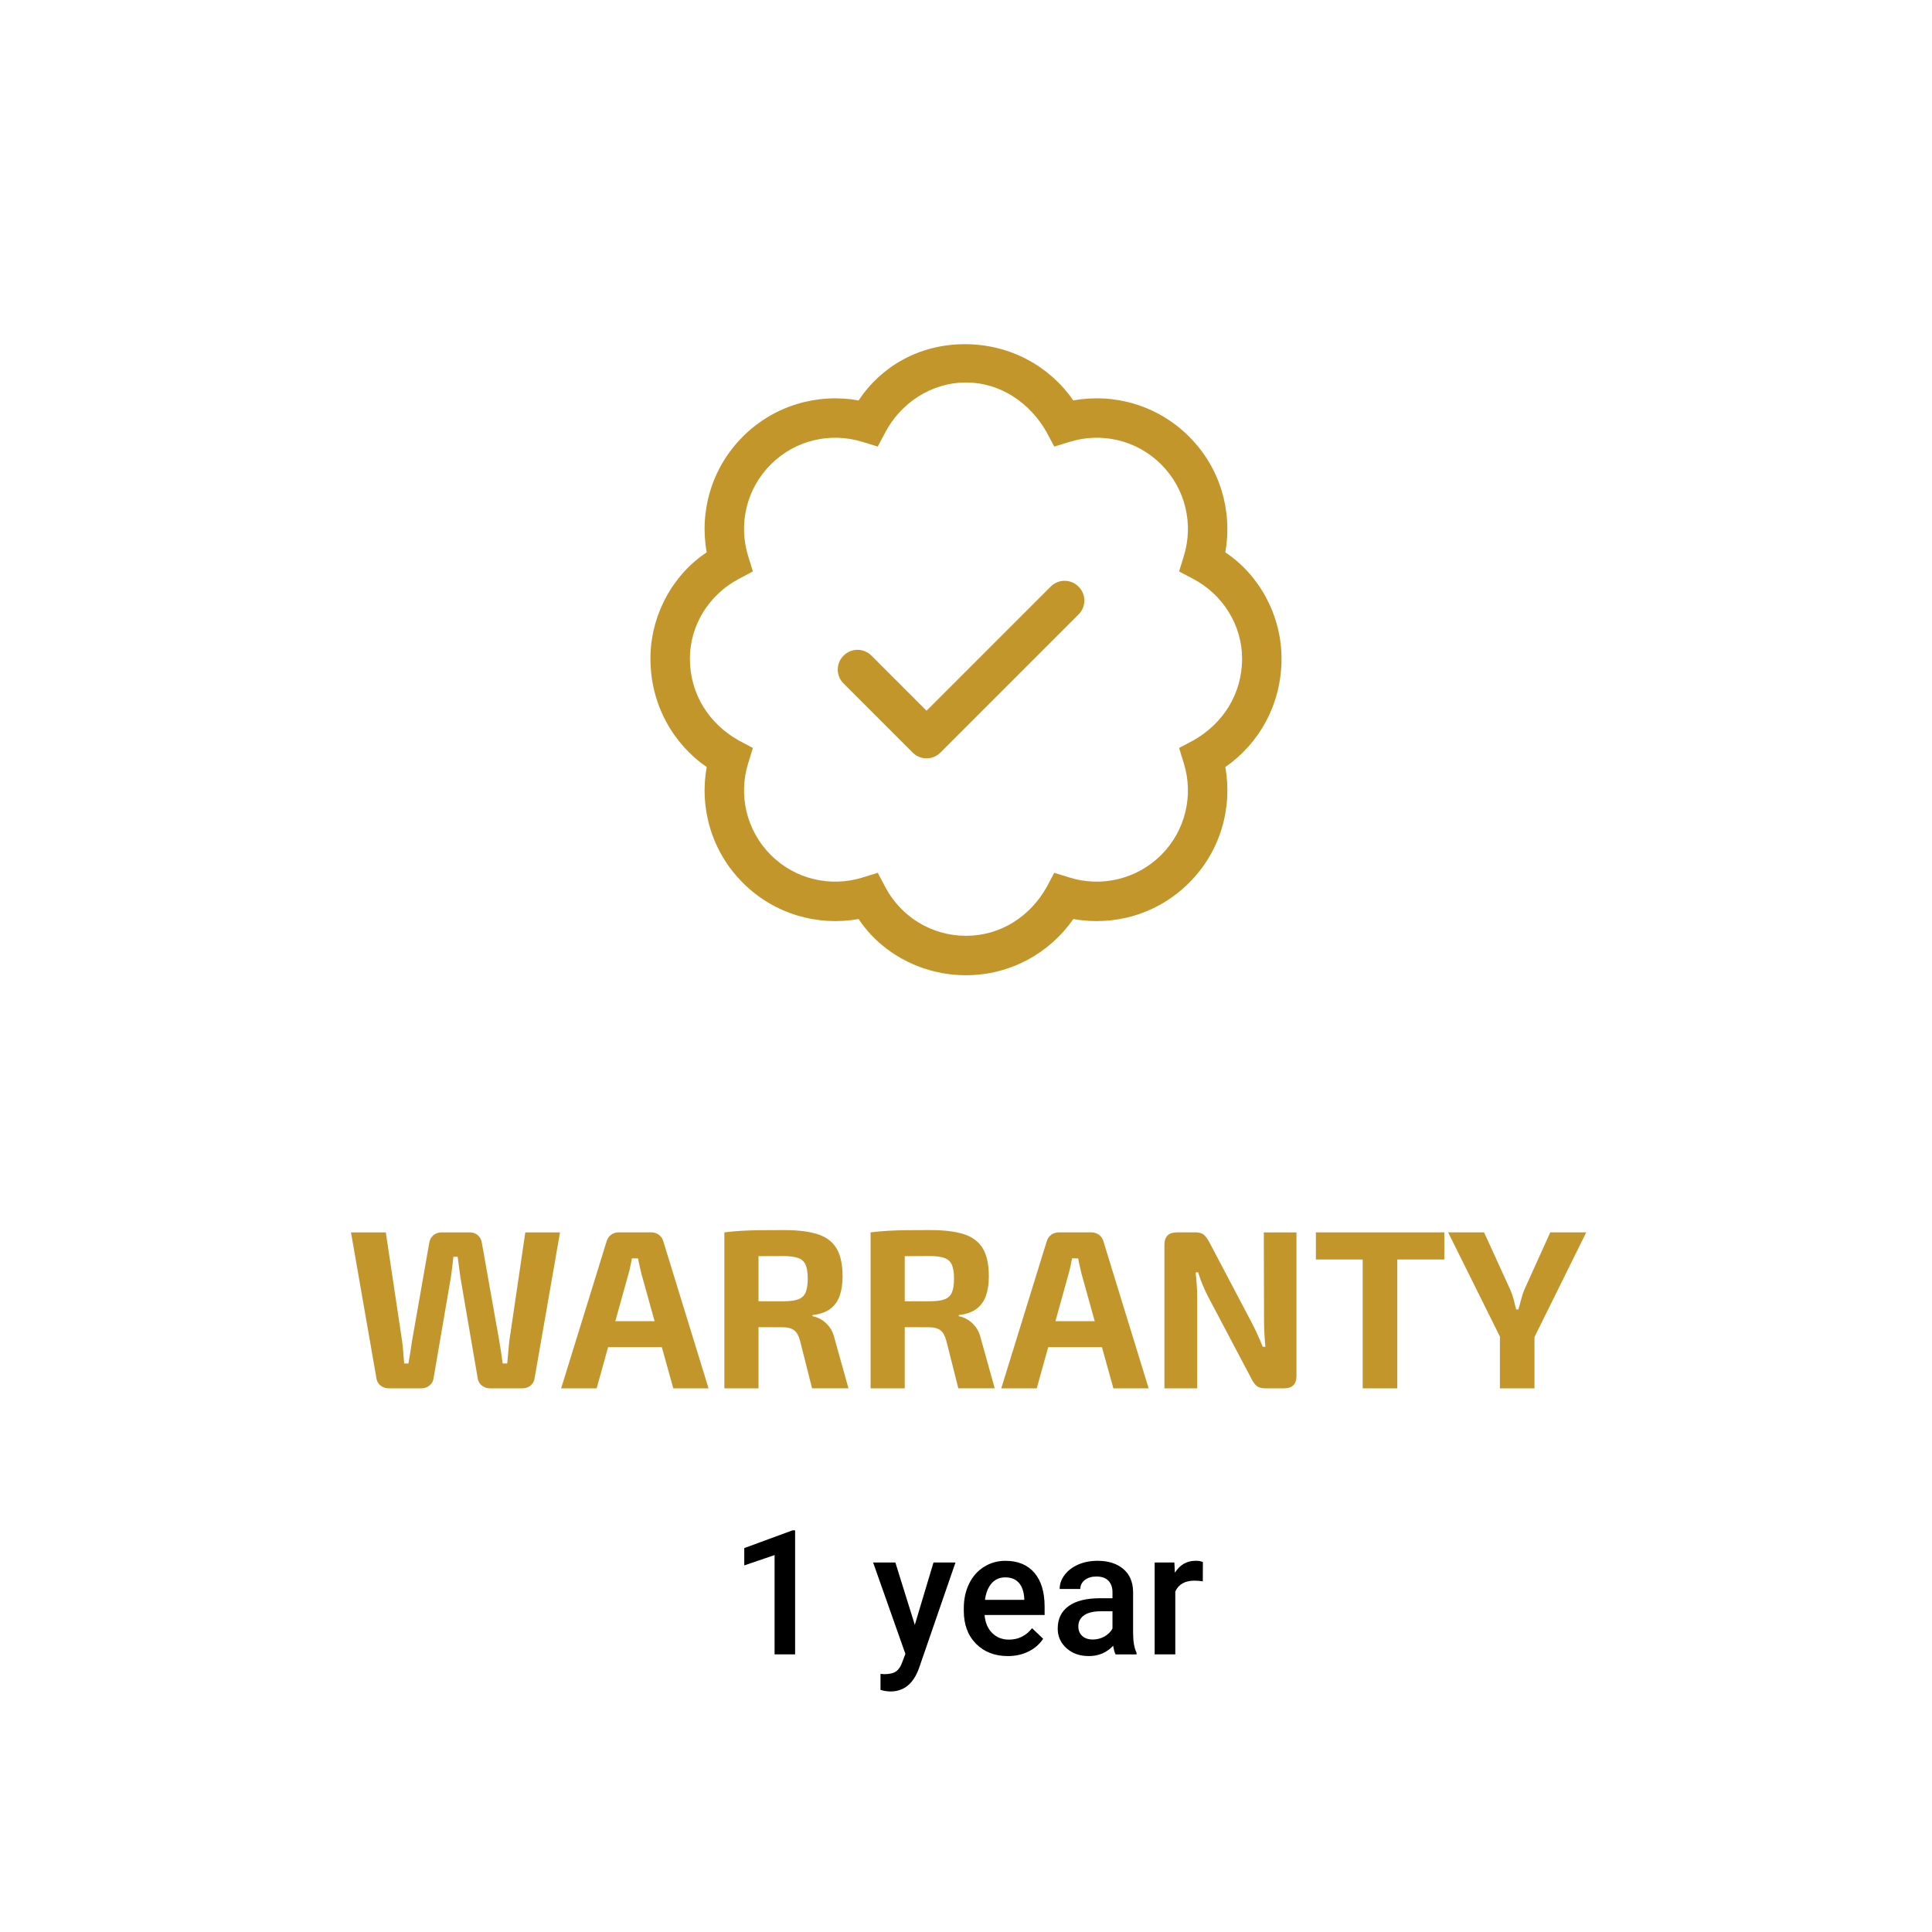
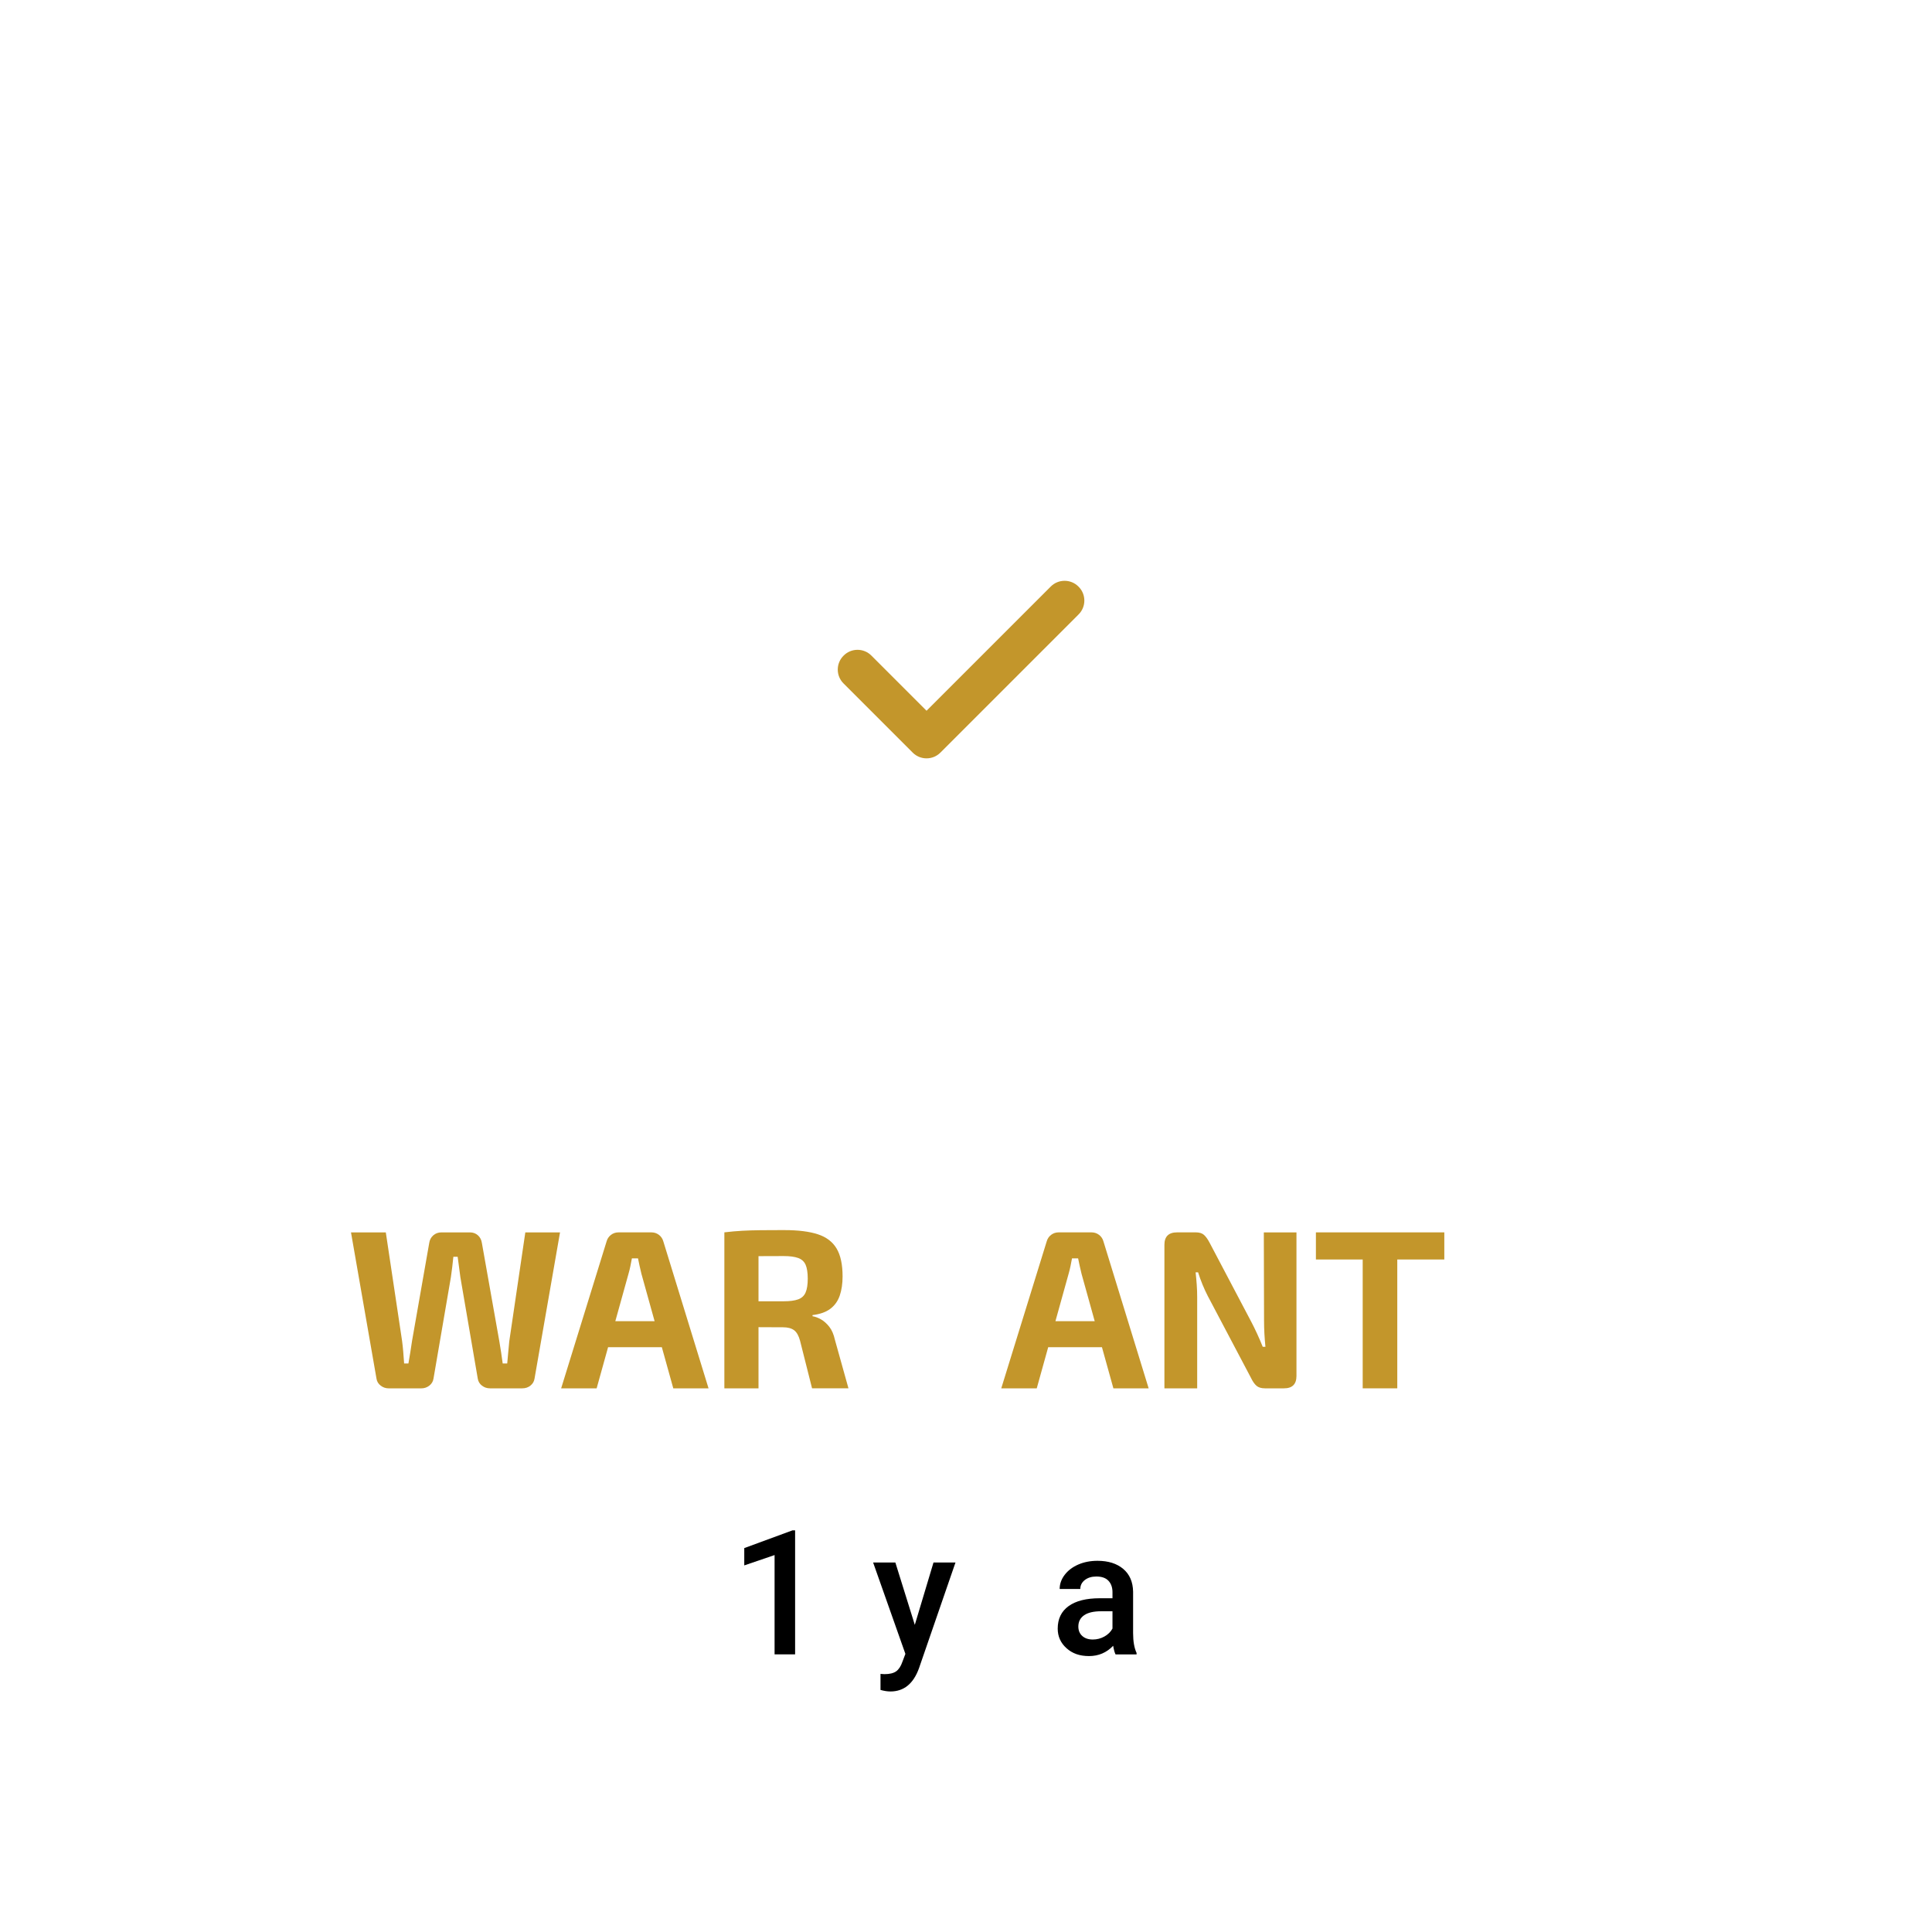
<svg xmlns="http://www.w3.org/2000/svg" viewBox="0 0 1000 1000">
  <defs>
    <style>.cls-1,.cls-2{stroke-width:0px;}.cls-2{fill:#c3962b;}</style>
  </defs>
  <g id="Layer_1_copy">
    <path class="cls-2" d="M486.79,389.51c-3.96,4.02-10.46,4.02-14.42,0l-35.73-35.73c-4.02-3.96-4.02-10.46,0-14.42,3.96-4.02,10.46-4.02,14.42,0l28.52,28.52,64.24-64.24c3.96-4.02,10.46-4.02,14.42,0,4.02,3.96,4.02,10.46,0,14.42l-71.45,71.45Z" />
-     <path class="cls-2" d="M663.31,340.89c0-22.46-11.55-43.38-29.09-54.99,3.76-21.05-2.42-43.64-18.76-59.92-16.27-16.3-38.85-22.53-59.91-18.72-12.19-17.58-32.54-29.11-56.14-29.11s-43.38,11.53-54.99,29.11c-21.05-3.8-43.64,2.42-59.92,18.72-16.3,16.28-22.53,38.87-18.72,59.92-17.58,11.61-29.11,32.54-29.11,54.99,0,23.6,11.54,43.96,29.11,56.14-3.8,21.05,2.42,43.64,18.72,59.9,16.28,16.33,38.87,22.52,59.92,18.76,11.61,17.54,32.54,29.09,55.57,29.09s43.38-11.55,55.57-29.09c21.05,3.76,43.64-2.42,59.91-18.76,16.33-16.27,22.52-38.85,18.76-59.9,17.54-12.19,29.09-32.54,29.09-56.14ZM617.76,383.19l-7.46,3.96,2.49,8.1c4.98,16.2,1.02,34.45-11.74,47.27-12.82,12.76-31.07,16.71-47.27,11.74l-8.1-2.49-3.96,7.46c-8.49,14.99-23.67,25.14-41.72,25.14s-33.81-10.14-41.72-25.14l-3.96-7.46-8.1,2.49c-16.21,4.98-34.51,1.02-47.27-11.74-12.79-12.82-16.72-31.07-11.75-47.27l2.48-8.1-7.45-3.96c-14.97-8.48-25.14-23.67-25.14-42.3,0-17.48,10.16-33.24,25.14-41.15l7.45-3.96-2.48-8.1c-4.98-16.2-1.04-34.51,11.75-47.27,12.75-12.79,31.06-16.72,47.27-11.75l8.1,2.48,3.96-7.45c7.91-14.97,23.67-25.71,41.72-25.71s33.24,10.74,41.72,25.71l3.96,7.45,8.1-2.48c16.2-4.98,34.51-1.05,47.27,11.74,12.76,12.76,16.71,31.07,11.74,47.27l-2.49,8.1,7.46,3.96c14.99,7.91,25.14,23.67,25.14,41.15,0,18.63-10.14,33.81-25.14,42.3Z" />
    <path class="cls-2" d="M289.87,637.87l-13.22,75.82c-.23,1.4-.94,2.57-2.11,3.51-1.17.94-2.57,1.4-4.21,1.4h-16.73c-1.56,0-2.95-.47-4.15-1.4-1.21-.94-1.93-2.14-2.16-3.63l-9.01-52.53c-.23-1.79-.47-3.57-.7-5.32-.23-1.75-.47-3.49-.7-5.21h-2.22c-.16,1.72-.35,3.47-.58,5.27-.23,1.8-.47,3.55-.7,5.27l-9.01,52.53c-.23,1.48-.96,2.69-2.17,3.63-1.21.94-2.59,1.4-4.15,1.4h-16.85c-1.56,0-2.95-.47-4.15-1.4-1.21-.94-1.93-2.11-2.16-3.51l-13.22-75.82h18.02l8.42,56.16c.23,1.72.43,3.55.59,5.5.15,1.95.31,4.02.47,6.2h2.22c.31-1.87.64-3.84,1-5.91.35-2.07.64-4,.88-5.79l8.89-50.66c.23-1.64.94-2.96,2.11-3.98,1.17-1.01,2.57-1.52,4.21-1.52h14.74c1.64,0,3.02.51,4.15,1.52,1.13,1.01,1.81,2.34,2.05,3.98l9.01,50.78c.31,1.87.62,3.8.94,5.79.31,1.99.59,3.92.82,5.79h2.34c.16-1.87.33-3.82.53-5.85.19-2.03.37-3.9.53-5.62l8.31-56.39h18.02Z" />
    <path class="cls-2" d="M337.14,637.87c1.48,0,2.79.43,3.92,1.29,1.13.86,1.89,1.99,2.28,3.39l23.4,76.05h-18.25l-16.5-59.32c-.31-1.33-.63-2.67-.94-4.04-.31-1.36-.58-2.67-.82-3.92h-3.16c-.23,1.25-.49,2.56-.76,3.92-.27,1.37-.6,2.71-.99,4.04l-16.5,59.32h-18.37l23.52-76.05c.39-1.4,1.15-2.53,2.28-3.39,1.13-.86,2.44-1.29,3.92-1.29h16.97ZM349.54,683.85v13.46h-41.88v-13.46h41.88Z" />
    <path class="cls-2" d="M406.05,636.7c7.1,0,12.85.72,17.26,2.16,4.41,1.44,7.64,3.9,9.71,7.37,2.07,3.47,3.1,8.29,3.1,14.45,0,3.74-.49,7.04-1.46,9.89-.98,2.85-2.59,5.13-4.86,6.84-2.26,1.72-5.34,2.81-9.24,3.28v.58c1.4.23,2.87.78,4.39,1.64,1.52.86,2.94,2.13,4.27,3.8,1.33,1.68,2.3,3.92,2.92,6.73l7.02,25.15h-18.84l-6.2-24.57c-.7-2.65-1.74-4.48-3.1-5.5-1.37-1.01-3.26-1.52-5.67-1.52-5.31,0-9.77-.02-13.4-.06-3.63-.04-6.67-.1-9.13-.18-2.46-.08-4.66-.16-6.61-.23l.35-12.99h29.13c3.12,0,5.6-.33,7.43-.99,1.83-.66,3.12-1.85,3.86-3.57.74-1.71,1.11-4.1,1.11-7.14s-.37-5.52-1.11-7.2c-.74-1.68-2.03-2.85-3.86-3.51-1.83-.66-4.31-.99-7.43-.99-7.33,0-13.53.04-18.6.12-5.07.08-8.54.2-10.41.35l-1.75-12.75c3.28-.39,6.36-.66,9.24-.82,2.88-.16,6.04-.25,9.48-.29,3.43-.04,7.56-.06,12.4-.06ZM392.6,637.87v80.73h-17.67v-80.73h17.67Z" />
-     <path class="cls-2" d="M481.75,636.7c7.1,0,12.85.72,17.26,2.16,4.41,1.44,7.64,3.9,9.71,7.37,2.07,3.47,3.1,8.29,3.1,14.45,0,3.74-.49,7.04-1.46,9.89-.98,2.85-2.59,5.13-4.86,6.84-2.26,1.72-5.34,2.81-9.24,3.28v.58c1.4.23,2.87.78,4.39,1.64,1.52.86,2.94,2.13,4.27,3.8,1.33,1.68,2.3,3.92,2.93,6.73l7.02,25.15h-18.84l-6.2-24.57c-.7-2.65-1.74-4.48-3.1-5.5-1.37-1.01-3.26-1.52-5.67-1.52-5.31,0-9.77-.02-13.4-.06-3.63-.04-6.67-.1-9.13-.18-2.46-.08-4.66-.16-6.61-.23l.35-12.99h29.13c3.12,0,5.6-.33,7.43-.99,1.83-.66,3.12-1.85,3.86-3.57.74-1.71,1.11-4.1,1.11-7.14s-.37-5.52-1.11-7.2c-.74-1.68-2.03-2.85-3.86-3.51-1.83-.66-4.31-.99-7.43-.99-7.33,0-13.53.04-18.6.12-5.07.08-8.54.2-10.41.35l-1.75-12.75c3.28-.39,6.36-.66,9.24-.82,2.88-.16,6.04-.25,9.48-.29,3.43-.04,7.57-.06,12.4-.06ZM468.29,637.87v80.73h-17.67v-80.73h17.67Z" />
    <path class="cls-2" d="M564.94,637.87c1.48,0,2.79.43,3.92,1.29,1.13.86,1.89,1.99,2.28,3.39l23.4,76.05h-18.25l-16.5-59.32c-.31-1.33-.62-2.67-.94-4.04-.31-1.36-.58-2.67-.82-3.92h-3.16c-.23,1.25-.49,2.56-.76,3.92-.27,1.37-.61,2.71-.99,4.04l-16.5,59.32h-18.37l23.52-76.05c.39-1.4,1.15-2.53,2.28-3.39,1.13-.86,2.44-1.29,3.92-1.29h16.96ZM577.34,683.85v13.46h-41.89v-13.46h41.89Z" />
    <path class="cls-2" d="M671.05,637.87v74.29c0,4.29-2.15,6.44-6.44,6.44h-9.83c-1.95,0-3.43-.45-4.45-1.35-1.02-.9-1.95-2.24-2.81-4.04l-22.35-42.35c-.94-1.79-1.85-3.78-2.75-5.97-.9-2.18-1.66-4.29-2.28-6.32h-1.29c.23,2.11.43,4.23.58,6.38.16,2.15.23,4.27.23,6.38v47.27h-16.96v-74.29c0-4.29,2.18-6.44,6.55-6.44h9.71c1.87,0,3.29.45,4.27,1.35.97.9,1.93,2.24,2.87,4.04l21.64,41.07c.94,1.79,1.91,3.78,2.92,5.97,1.01,2.18,1.99,4.45,2.92,6.79h1.4c-.23-2.34-.41-4.62-.53-6.84-.12-2.22-.18-4.43-.18-6.61l-.12-45.75h16.85Z" />
    <path class="cls-2" d="M747.57,637.87v14.04h-66.46v-14.04h66.46ZM723.23,637.87v80.73h-17.9v-80.73h17.9Z" />
-     <path class="cls-2" d="M821.04,637.87l-27.26,55.11h-16.85l-27.38-55.11h18.6l13.57,29.72c.7,1.56,1.29,3.24,1.75,5.03.47,1.8.9,3.51,1.29,5.15h1.17c.47-1.64.94-3.35,1.4-5.15.47-1.79,1.01-3.47,1.64-5.03l13.45-29.72h18.6ZM794.25,682.1v36.5h-17.9v-36.5h17.9Z" />
  </g>
  <g id="Layer_1_copy_2">
    <path class="cls-1" d="M411.55,856.3h-10.63v-51.4l-15.69,5.35v-8.96l24.96-9.18h1.36v64.2Z" />
    <path class="cls-1" d="M473.51,841l9.67-32.26h11.38l-18.9,54.76c-2.9,8-7.82,12-14.77,12-1.55,0-3.27-.27-5.14-.79v-8.3l2.02.13c2.7,0,4.72-.49,6.09-1.47,1.36-.98,2.44-2.63,3.23-4.94l1.54-4.08-16.7-47.29h11.51l10.06,32.26Z" />
-     <path class="cls-1" d="M521.63,857.18c-6.77,0-12.25-2.13-16.46-6.39-4.21-4.26-6.31-9.94-6.31-17.03v-1.32c0-4.75.92-8.99,2.75-12.72,1.83-3.74,4.4-6.64,7.71-8.72,3.31-2.08,7-3.12,11.07-3.12,6.47,0,11.48,2.07,15.01,6.2,3.53,4.13,5.29,9.98,5.29,17.53v4.31h-31.07c.32,3.93,1.63,7.03,3.93,9.32,2.3,2.29,5.19,3.43,8.68,3.43,4.89,0,8.88-1.98,11.95-5.93l5.76,5.49c-1.91,2.84-4.45,5.05-7.62,6.61-3.18,1.57-6.75,2.35-10.7,2.35ZM520.36,816.44c-2.93,0-5.3,1.03-7.1,3.08-1.8,2.05-2.95,4.91-3.45,8.57h20.35v-.79c-.23-3.57-1.19-6.28-2.86-8.11-1.67-1.83-3.98-2.75-6.94-2.75Z" />
    <path class="cls-1" d="M577.4,856.3c-.47-.91-.88-2.39-1.23-4.44-3.4,3.54-7.56,5.32-12.48,5.32s-8.67-1.36-11.69-4.09c-3.02-2.72-4.53-6.09-4.53-10.11,0-5.07,1.88-8.96,5.65-11.67,3.76-2.71,9.15-4.06,16.15-4.06h6.55v-3.12c0-2.46-.69-4.43-2.07-5.91-1.38-1.48-3.47-2.22-6.28-2.22-2.43,0-4.42.61-5.98,1.82-1.55,1.22-2.33,2.76-2.33,4.64h-10.68c0-2.61.86-5.05,2.59-7.32,1.73-2.27,4.08-4.05,7.05-5.34,2.97-1.29,6.29-1.93,9.95-1.93,5.57,0,10,1.4,13.32,4.2,3.31,2.8,5.01,6.73,5.1,11.8v21.45c0,4.28.6,7.69,1.8,10.24v.75h-10.9ZM565.66,848.61c2.11,0,4.09-.51,5.96-1.54,1.86-1.03,3.26-2.4,4.2-4.13v-8.96h-5.76c-3.96,0-6.93.69-8.92,2.07-1.99,1.38-2.99,3.33-2.99,5.84,0,2.05.68,3.68,2.04,4.9,1.36,1.22,3.19,1.82,5.47,1.82Z" />
-     <path class="cls-1" d="M622.57,818.5c-1.41-.23-2.86-.35-4.35-.35-4.89,0-8.19,1.88-9.89,5.62v32.52h-10.68v-47.55h10.2l.26,5.32c2.58-4.13,6.15-6.2,10.72-6.2,1.52,0,2.78.21,3.78.62l-.04,10.02Z" />
  </g>
</svg>